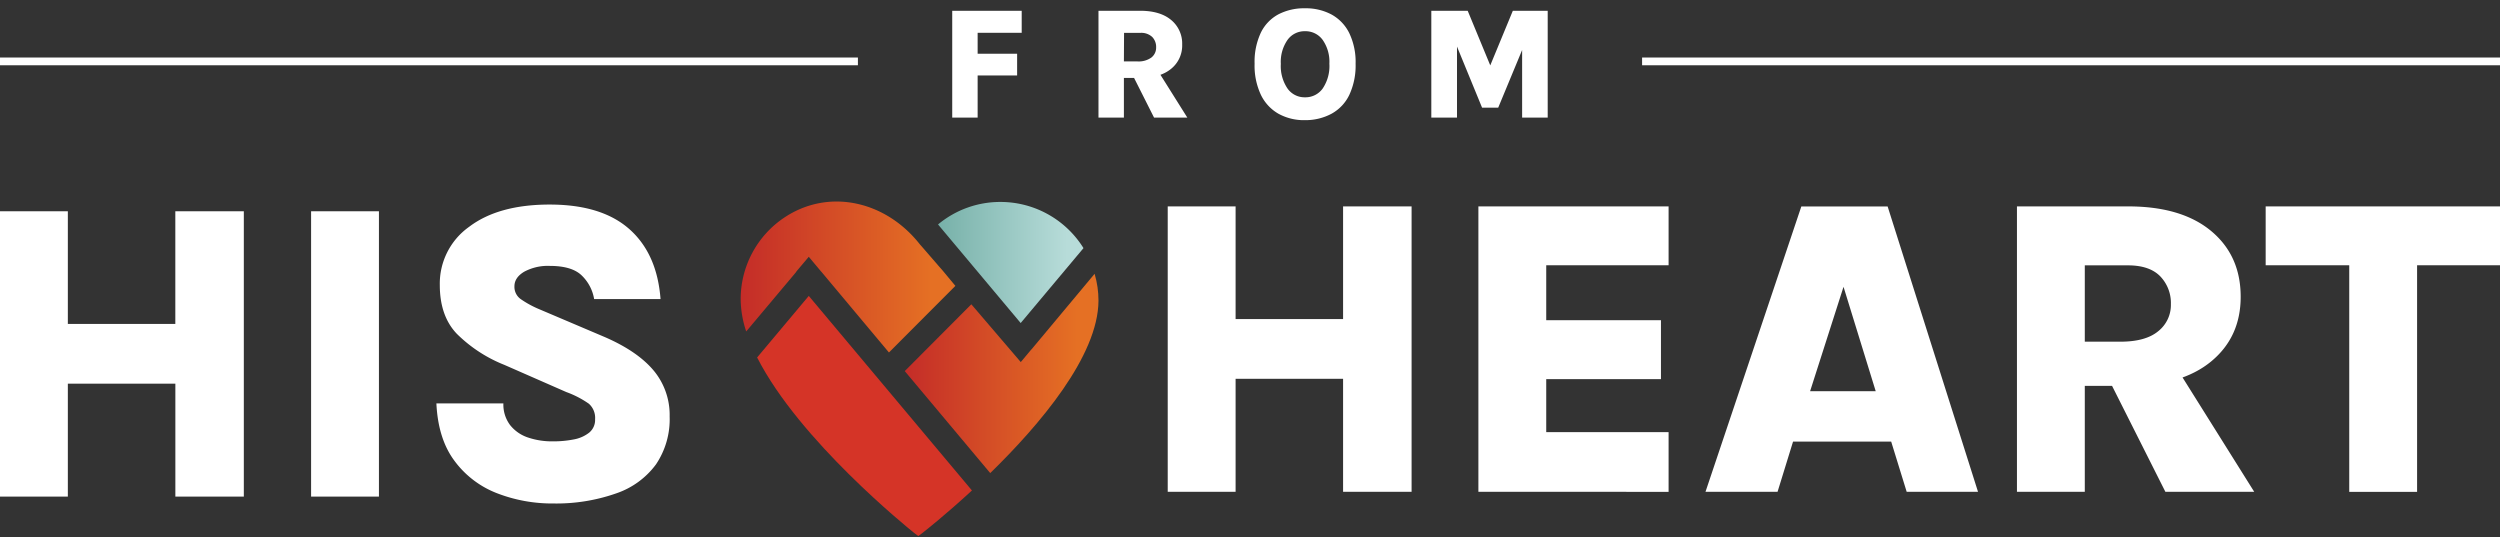
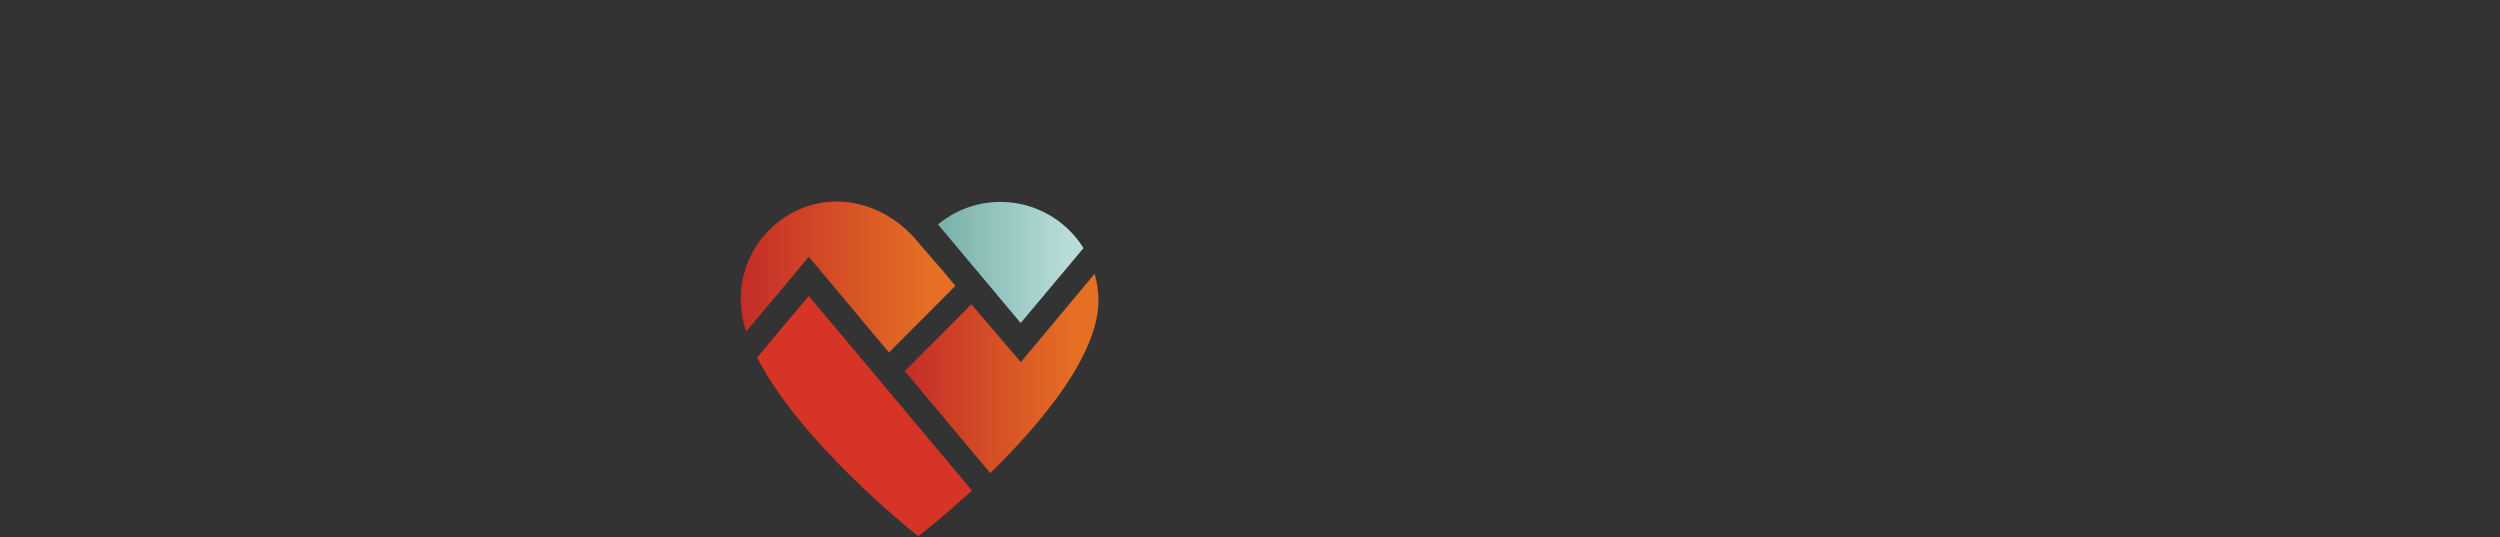
<svg xmlns="http://www.w3.org/2000/svg" width="270" height="58" viewBox="0 0 270 58">
  <rect x="0" y="0" width="270" height="58" fill="#333333" stroke="none" />
  <defs>
    <linearGradient x1="-.072%" y1="49.957%" x2="100%" y2="49.957%" id="a">
      <stop stop-color="#C42C28" offset="0%" />
      <stop stop-color="#E57024" offset="89%" />
    </linearGradient>
    <linearGradient x1="-.04%" y1="49.99%" x2="99.98%" y2="49.99%" id="b">
      <stop stop-color="#C42C28" offset="0%" />
      <stop stop-color="#E57024" offset="89%" />
    </linearGradient>
    <linearGradient x1="0%" y1="50.001%" x2="100%" y2="50.001%" id="c">
      <stop stop-color="#77B1A9" offset="0%" />
      <stop stop-color="#B7DCD9" offset="89%" />
    </linearGradient>
  </defs>
  <g fill="none" fill-rule="evenodd">
-     <path fill="#FFF" fill-rule="nonzero" d="M102.84 12.7V1.163h7.503v2.38h-4.758v2.262h4.264v2.346h-4.264v4.55zM118.636 12.7V1.163h4.495c1.439 0 2.555.33 3.347.99a3.294 3.294 0 0 1 1.197 2.662 3.223 3.223 0 0 1-1.197 2.618c-.798.658-1.914.986-3.347.986h-1.75v4.28h-2.745Zm2.745-6.068h1.44a2.35 2.35 0 0 0 1.531-.42c.33-.262.52-.665.51-1.087a1.547 1.547 0 0 0-.418-1.129 1.725 1.725 0 0 0-1.297-.445h-1.749l-.017 3.08Zm3.256 6.068-2.804-5.569h2.9l3.498 5.569h-3.594ZM140.932 12.977a5.699 5.699 0 0 1-2.858-.693 4.695 4.695 0 0 1-1.9-2.047 7.408 7.408 0 0 1-.678-3.358 7.387 7.387 0 0 1 .678-3.357 4.451 4.451 0 0 1 1.9-1.977 6.011 6.011 0 0 1 2.858-.65 5.878 5.878 0 0 1 2.887.68 4.61 4.61 0 0 1 1.908 2.014c.483 1.03.715 2.16.678 3.299a7.497 7.497 0 0 1-.678 3.357 4.56 4.56 0 0 1-1.908 2.031 5.92 5.92 0 0 1-2.887.7Zm0-2.468a2.283 2.283 0 0 0 1.92-.952c.527-.79.78-1.73.72-2.678a4.109 4.109 0 0 0-.72-2.564 2.287 2.287 0 0 0-1.92-.944 2.258 2.258 0 0 0-1.883.944 4.138 4.138 0 0 0-.72 2.581 4.307 4.307 0 0 0 .72 2.66c.431.611 1.136.968 1.883.953ZM154.582 1.163h3.929l2.544 6.157h-.213l2.544-6.157h3.766V12.7h-2.762V4.491h.377l-2.959 7.134h-1.745l-2.929-7.134h.222v8.21h-2.774zM0 22.814h7.327v12.17h11.608v-12.17h7.398v30.82h-7.394V41.437H7.327v12.195H0zM33.598 53.633V22.814h7.327v30.82zM59.772 54.376c-2.091.02-4.167-.359-6.118-1.116a10.302 10.302 0 0 1-4.578-3.5c-1.177-1.58-1.825-3.644-1.945-6.19h7.235c-.032.832.219 1.65.711 2.32a4.11 4.11 0 0 0 1.933 1.356 8.088 8.088 0 0 0 2.716.42c.749.005 1.496-.064 2.23-.206a3.782 3.782 0 0 0 1.674-.734c.428-.355.666-.891.64-1.448a2.038 2.038 0 0 0-.677-1.678 10.45 10.45 0 0 0-2.436-1.26l-6.695-2.937a15.286 15.286 0 0 1-5.13-3.357c-1.222-1.284-1.833-3.037-1.833-5.259a7.523 7.523 0 0 1 3.172-6.295c2.114-1.6 5.011-2.4 8.691-2.4 3.741 0 6.61.884 8.608 2.652 1.997 1.768 3.12 4.286 3.368 7.554h-7.172a4.579 4.579 0 0 0-1.34-2.547c-.706-.688-1.857-1.033-3.443-1.033a5.369 5.369 0 0 0-2.774.63c-.7.42-1.05.944-1.05 1.574-.021.543.232 1.06.673 1.376.634.44 1.313.81 2.025 1.104l7.08 3.009c2.35 1.024 4.101 2.225 5.256 3.605a7.483 7.483 0 0 1 1.729 4.96 8.718 8.718 0 0 1-1.477 5.179 8.873 8.873 0 0 1-4.285 3.126 19.5 19.5 0 0 1-6.788 1.095ZM126.114 22.29h7.331v12.17h11.608V22.29h7.399v30.827h-7.399V40.914h-11.608v12.203h-7.331zM159.666 53.117V22.29h20.542v6.362h-13.215v5.926h12.39v6.37h-12.39v5.72h13.215v6.45zM184.192 53.117l10.352-30.82h9.32l9.762 30.82h-7.704l-1.674-5.422h-10.6l-1.673 5.422h-7.783Zm11.298-10.865h7.088l-3.477-11.276-3.611 11.276ZM217.831 53.117V22.29h12.001c3.845 0 6.832.884 8.964 2.652 2.131 1.769 3.197 4.138 3.197 7.11 0 2.906-1.066 5.237-3.197 6.991-2.132 1.754-5.12 2.631-8.964 2.631h-4.674v11.444h-7.327Zm7.327-16.215h3.85c1.816 0 3.179-.38 4.088-1.138a3.609 3.609 0 0 0 1.36-2.904 4.149 4.149 0 0 0-1.155-3.021c-.77-.785-1.929-1.18-3.469-1.18h-4.674v8.243Zm8.704 16.215-7.49-14.88h7.758l9.327 14.88h-9.595ZM244.692 28.651V22.29H270v6.362h-10.604l1.649-1.653v26.12h-7.327v-26.12l1.649 1.653z" />
    <path d="m87.348 31.958-5.578 6.648c4.553 8.96 16.32 18.431 16.927 18.926l.477.361.481-.357c.26-.205 2.477-1.95 5.315-4.565L87.348 31.958Z" fill="#D53427" fill-rule="nonzero" />
    <path d="m103.183 29.982-7.177 7.193-7.29-8.708a.394.394 0 0 0-.041-.042l-1.327-1.586-1.351 1.599v.03l-5.407 6.437a11.314 11.314 0 0 1-.598-3.521 10.605 10.605 0 0 1 4.657-8.742c4.85-3.277 11.035-1.817 14.7 2.858.189.206.884 1.016 1.825 2.099l.214.251.372.42 1.423 1.712Z" fill="url(#a)" fill-rule="nonzero" transform="translate(0 .893)" />
    <path d="M118.636 31.585c-.029 5.976-6.348 13.4-11.691 18.616l-9.231-11.016 7.189-7.214 5.34 6.24 1.116-1.334.071-.071 6.788-8.129c.278.944.42 1.924.418 2.908Z" fill="url(#b)" fill-rule="nonzero" transform="translate(0 .893)" />
    <path d="M108.104 20.918a10.48 10.48 0 0 0-6.796 2.43l8.926 10.646 6.783-8.09a10.563 10.563 0 0 0-8.913-4.986Z" fill="url(#c)" fill-rule="nonzero" transform="translate(0 .893)" />
-     <path stroke="#FFF" stroke-width=".837" d="M177.346 6.631H270M0 6.631h92.654" />
  </g>
</svg>